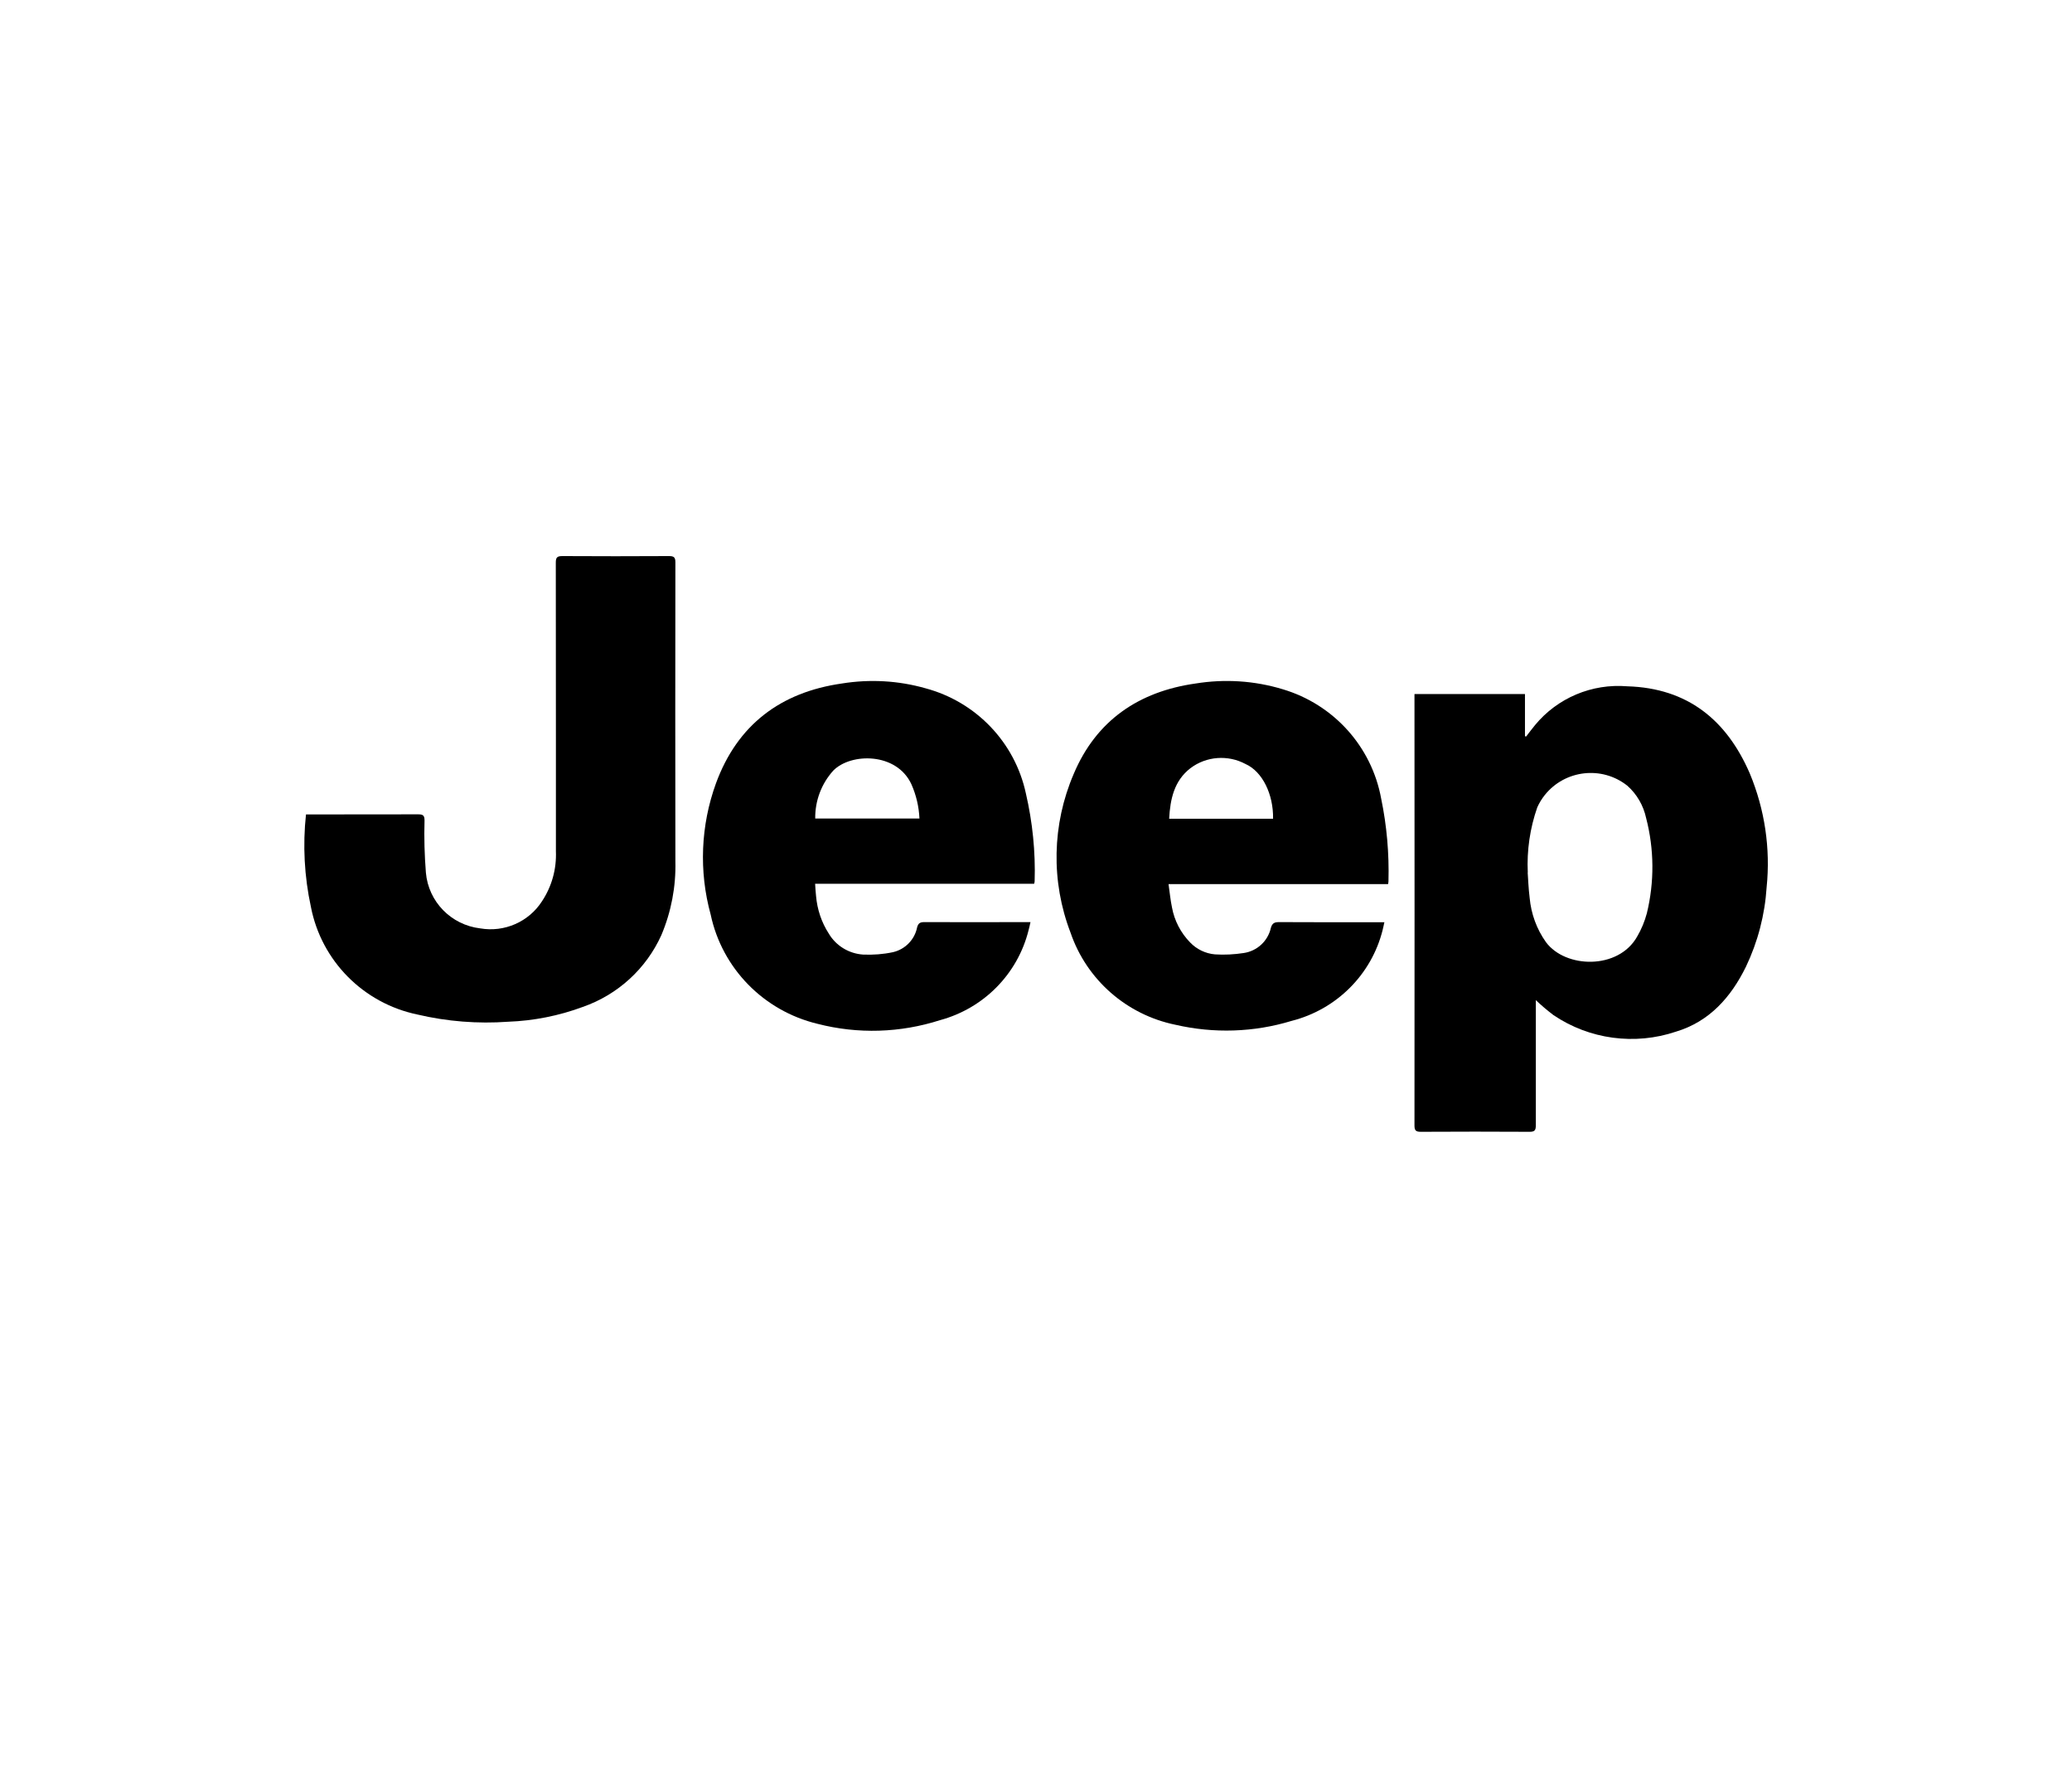
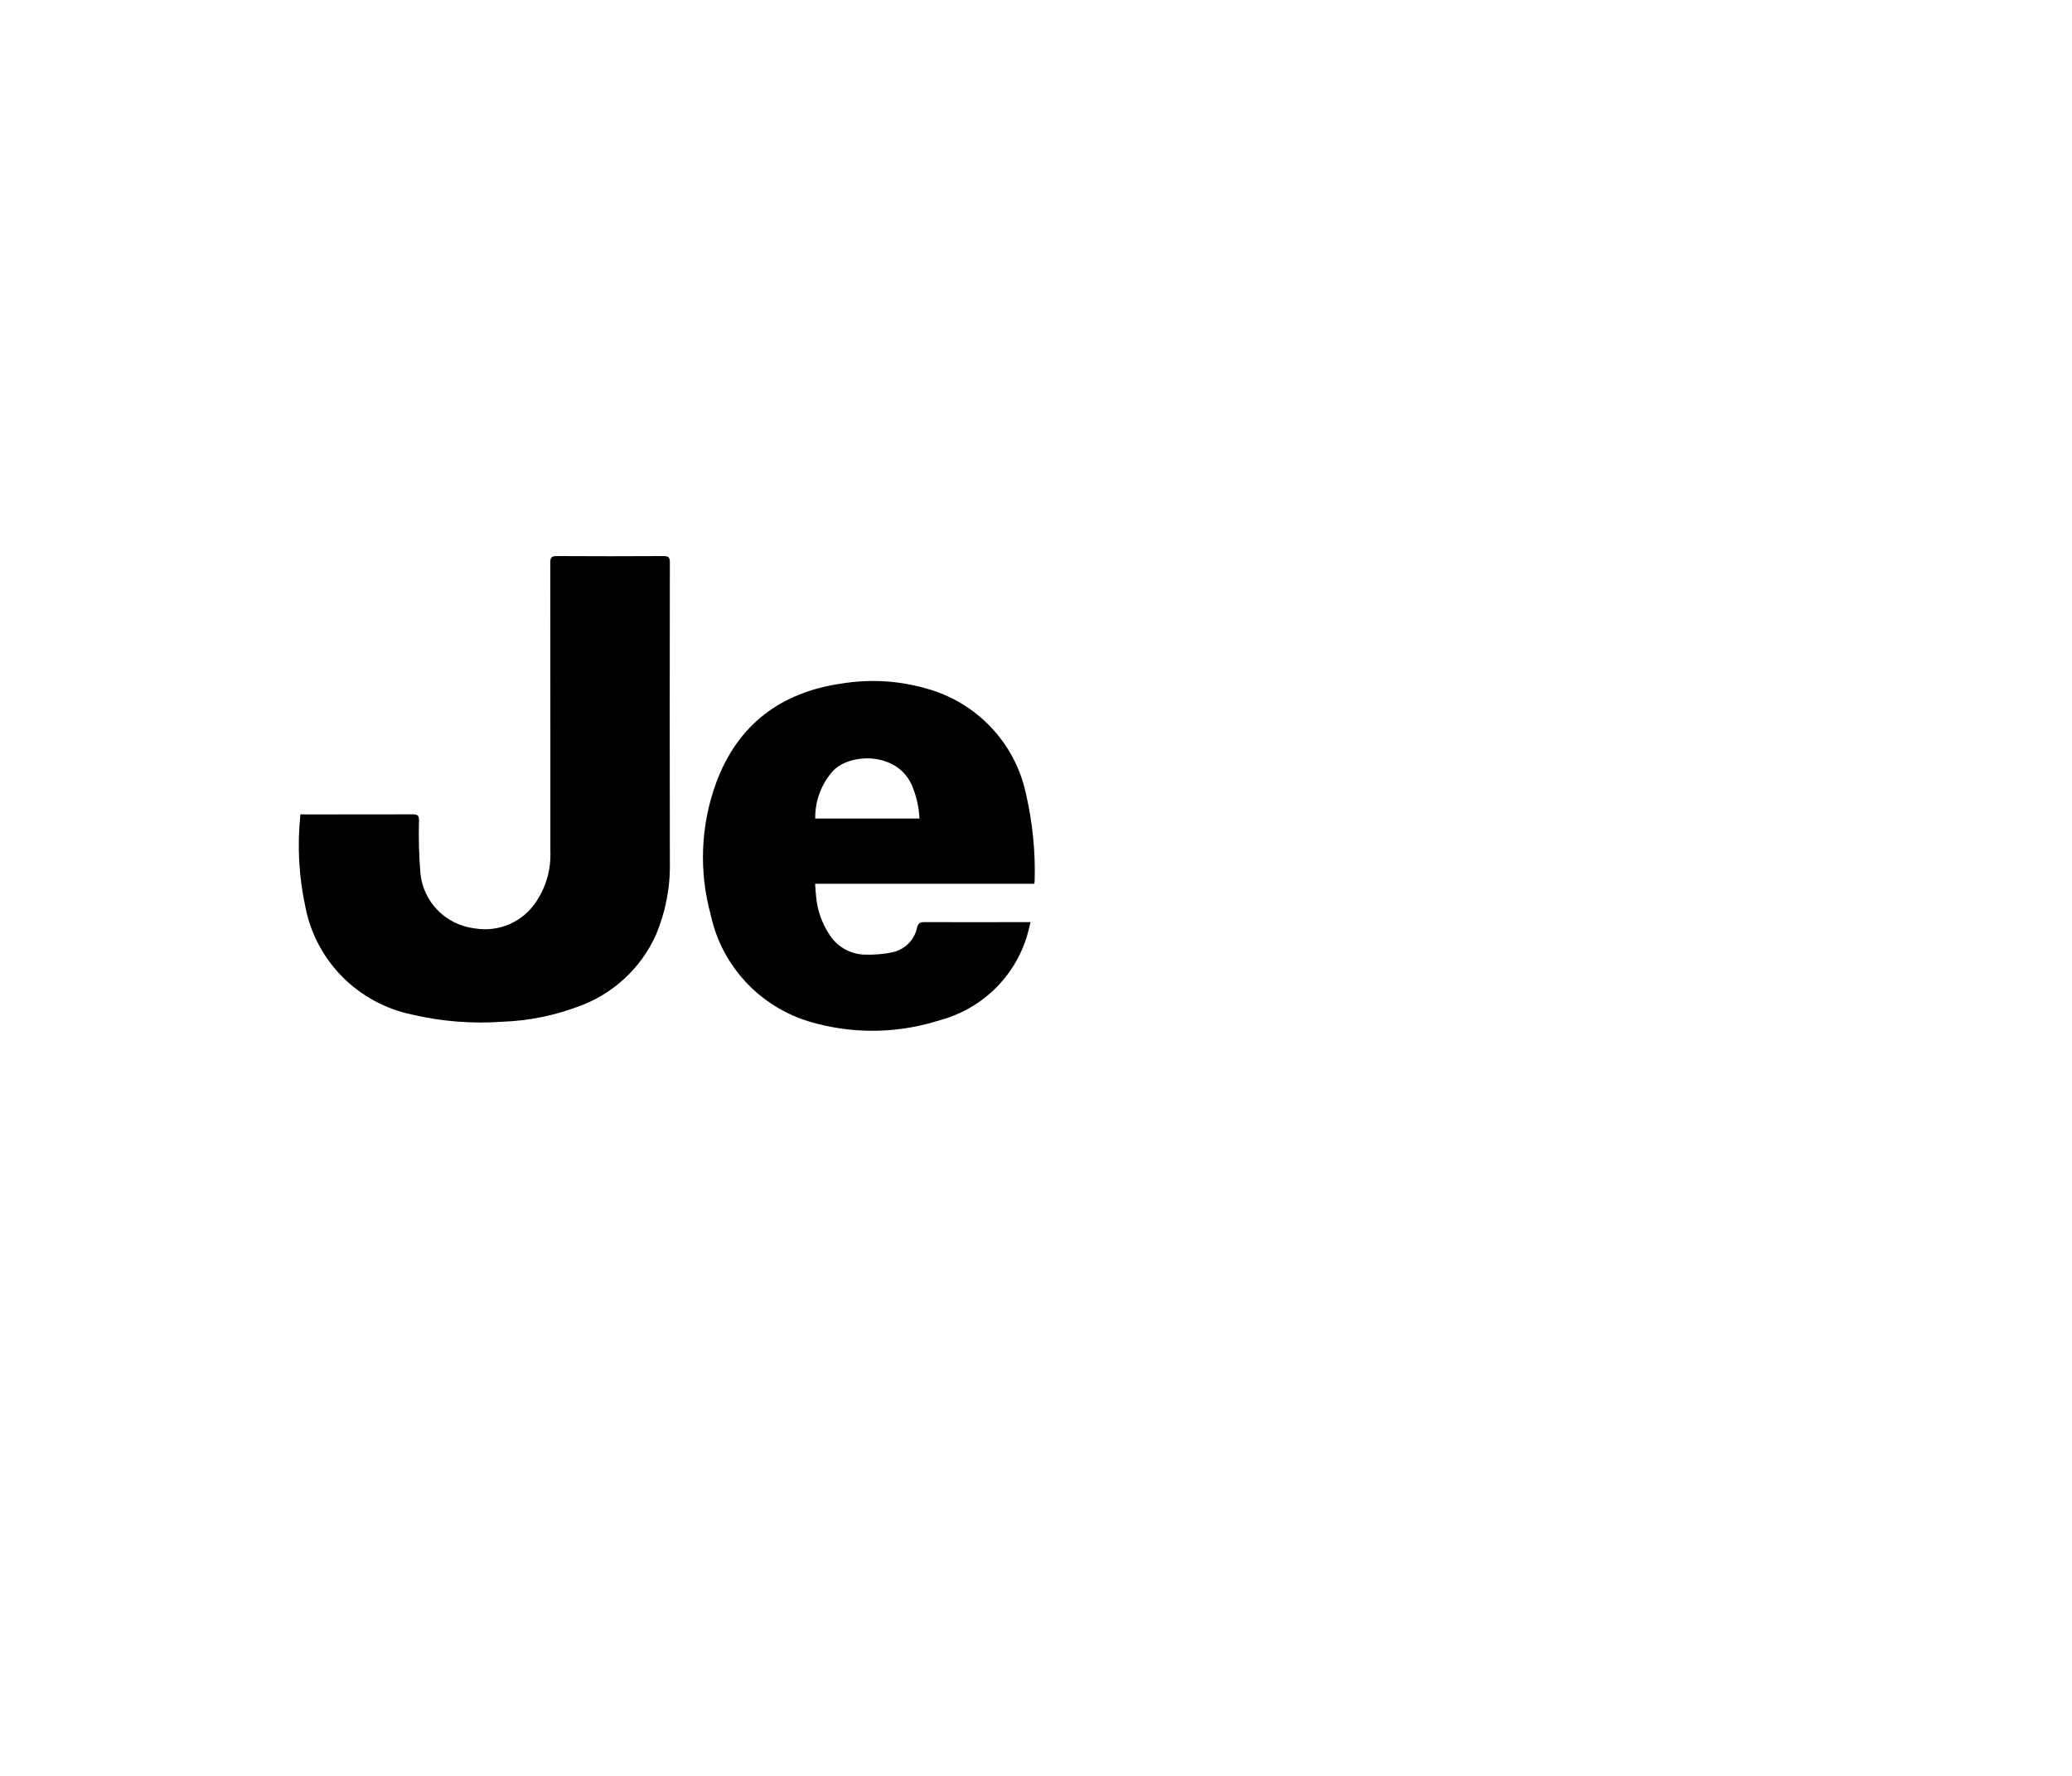
<svg xmlns="http://www.w3.org/2000/svg" id="Livello_1" data-name="Livello 1" viewBox="0 0 198.4 170.1">
-   <path id="Tracciato_2557" data-name="Tracciato 2557" d="M135.45,66.46h10.57v4.04l.11.03c.28-.36.56-.74.85-1.09,2.15-2.61,5.45-4,8.84-3.72,5.78.17,9.52,3.24,11.73,8.35,1.43,3.44,1.99,7.18,1.61,10.89-.17,2.64-.84,5.22-1.98,7.61-1.43,2.92-3.5,5.26-6.7,6.22-3.95,1.33-8.3.74-11.74-1.59-.59-.45-1.15-.92-1.68-1.43v.6c0,3.79,0,7.58,0,11.37,0,.47-.09.65-.61.64-3.47-.02-6.95-.02-10.42,0-.49,0-.59-.16-.59-.61.01-13.58.01-27.17,0-40.75v-.53ZM146.28,83.56c.04.5.07,1.47.19,2.43.14,1.52.67,2.98,1.56,4.23,1.87,2.52,6.93,2.66,8.73-.53.41-.7.72-1.45.93-2.23.73-3,.71-6.14-.07-9.13-.26-1.2-.89-2.29-1.81-3.1-2.43-1.92-5.96-1.51-7.89.9-.29.36-.53.76-.72,1.18-.7,2-1.01,4.12-.91,6.24" />
-   <path id="Tracciato_2558" data-name="Tracciato 2558" d="M29.3,77.99h.53c3.41,0,6.81,0,10.22-.01.47,0,.6.12.6.59-.05,1.67,0,3.33.13,4.99.24,2.78,2.41,5.01,5.2,5.34,2.32.4,4.66-.63,5.92-2.6.94-1.42,1.4-3.09,1.33-4.79v-10.93c0-5.57,0-11.14-.01-16.7,0-.48.11-.63.62-.63,3.41.02,6.82.02,10.22,0,.46,0,.61.11.61.59-.01,9.55-.02,19.1,0,28.65.06,2.42-.4,4.82-1.34,7.05-1.45,3.22-4.17,5.71-7.52,6.88-2.29.85-4.71,1.33-7.15,1.42-2.91.21-5.84-.02-8.69-.69-5.18-1.08-9.2-5.14-10.2-10.31-.63-2.91-.79-5.9-.47-8.86" />
+   <path id="Tracciato_2558" data-name="Tracciato 2558" d="M29.3,77.99c3.41,0,6.81,0,10.22-.01.47,0,.6.12.6.59-.05,1.67,0,3.33.13,4.99.24,2.78,2.41,5.01,5.2,5.34,2.32.4,4.66-.63,5.92-2.6.94-1.42,1.4-3.09,1.33-4.79v-10.93c0-5.57,0-11.14-.01-16.7,0-.48.11-.63.62-.63,3.41.02,6.82.02,10.22,0,.46,0,.61.11.61.59-.01,9.55-.02,19.1,0,28.65.06,2.42-.4,4.82-1.34,7.05-1.45,3.22-4.17,5.71-7.52,6.88-2.29.85-4.71,1.33-7.15,1.42-2.91.21-5.84-.02-8.69-.69-5.18-1.08-9.2-5.14-10.2-10.31-.63-2.91-.79-5.9-.47-8.86" />
  <path id="Tracciato_2559" data-name="Tracciato 2559" d="M98.67,88.31c-.07.31-.12.56-.19.8-1.05,4.17-4.29,7.45-8.47,8.58-3.8,1.22-7.86,1.35-11.73.35-5.16-1.24-9.14-5.31-10.23-10.46-1.14-4.14-.96-8.54.51-12.58,2.05-5.58,6.17-8.71,12.06-9.55,2.67-.43,5.4-.28,8,.46,4.85,1.3,8.56,5.18,9.61,10.06.64,2.76.93,5.6.84,8.43,0,.08-.03.15-.05.23h-20.97c.03.45.05.82.09,1.17.11,1.28.52,2.52,1.22,3.6.69,1.17,1.93,1.92,3.29,2.01.96.04,1.92-.03,2.85-.23,1.18-.27,2.09-1.21,2.32-2.39.11-.38.28-.49.68-.49,3.21.02,6.43,0,9.64,0h.53ZM78.06,78.38h9.98c-.05-1.13-.31-2.24-.77-3.28-1.42-3.07-5.8-3.02-7.48-1.31-1.14,1.26-1.75,2.9-1.73,4.58" />
-   <path id="Tracciato_2560" data-name="Tracciato 2560" d="M132.91,84.66h-21.02c.12.81.18,1.53.33,2.23.23,1.27.84,2.44,1.74,3.36.62.65,1.47,1.06,2.37,1.14.92.06,1.85.01,2.76-.13,1.29-.19,2.32-1.15,2.6-2.41.13-.45.34-.55.79-.55,3.14.02,6.29.01,9.44.01h.64c-.07.29-.11.53-.17.75-1.07,4.27-4.42,7.61-8.72,8.7-3.61,1.1-7.44,1.22-11.12.37-4.68-.96-8.5-4.31-10.04-8.81-1.89-4.92-1.78-10.37.3-15.21,2.15-5.1,6.21-7.89,11.68-8.66,2.78-.45,5.63-.27,8.33.55,4.88,1.45,8.52,5.49,9.43,10.47.54,2.6.77,5.26.7,7.92,0,.09-.02.18-.04.27M121.9,78.4c.04-2.34-1.02-4.52-2.64-5.24-1.68-.9-3.75-.75-5.27.4-1.56,1.2-1.94,2.96-2.04,4.84h9.95Z" />
</svg>